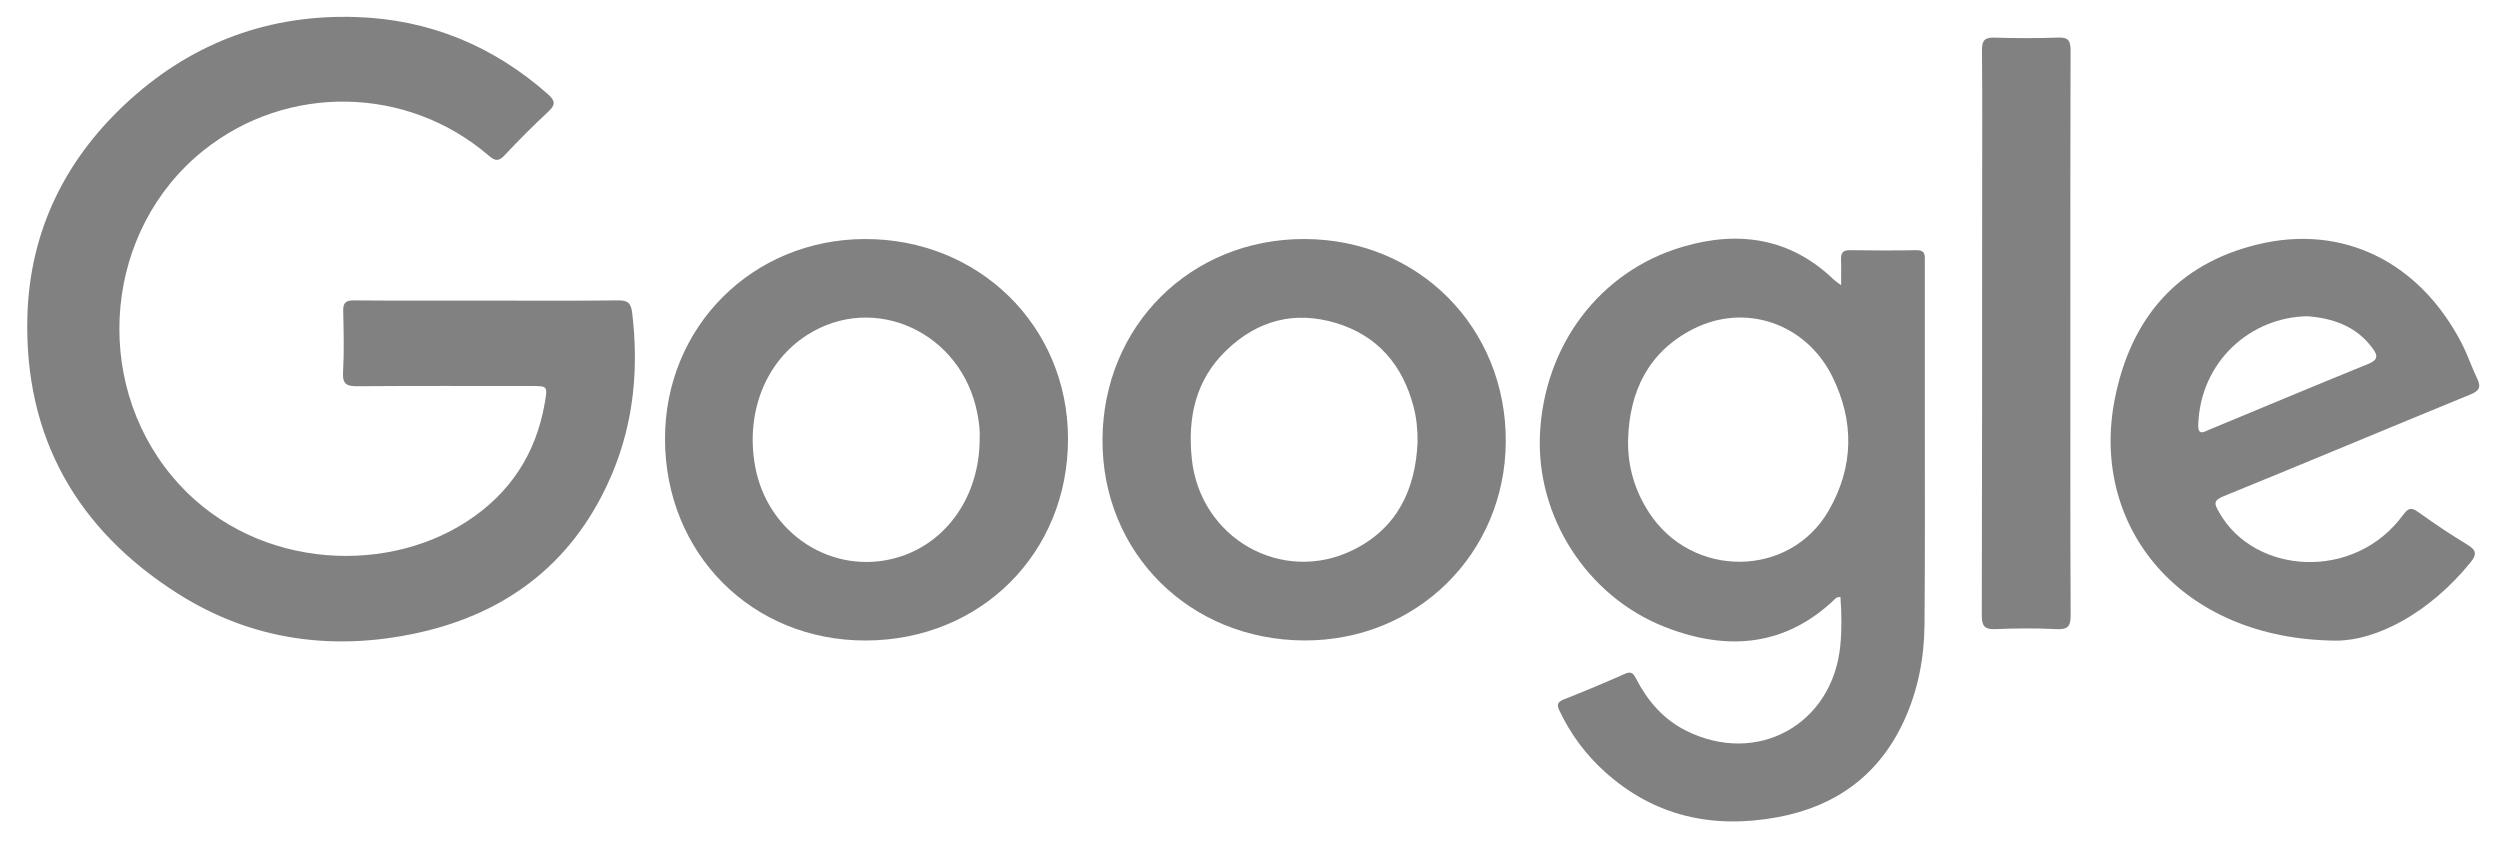
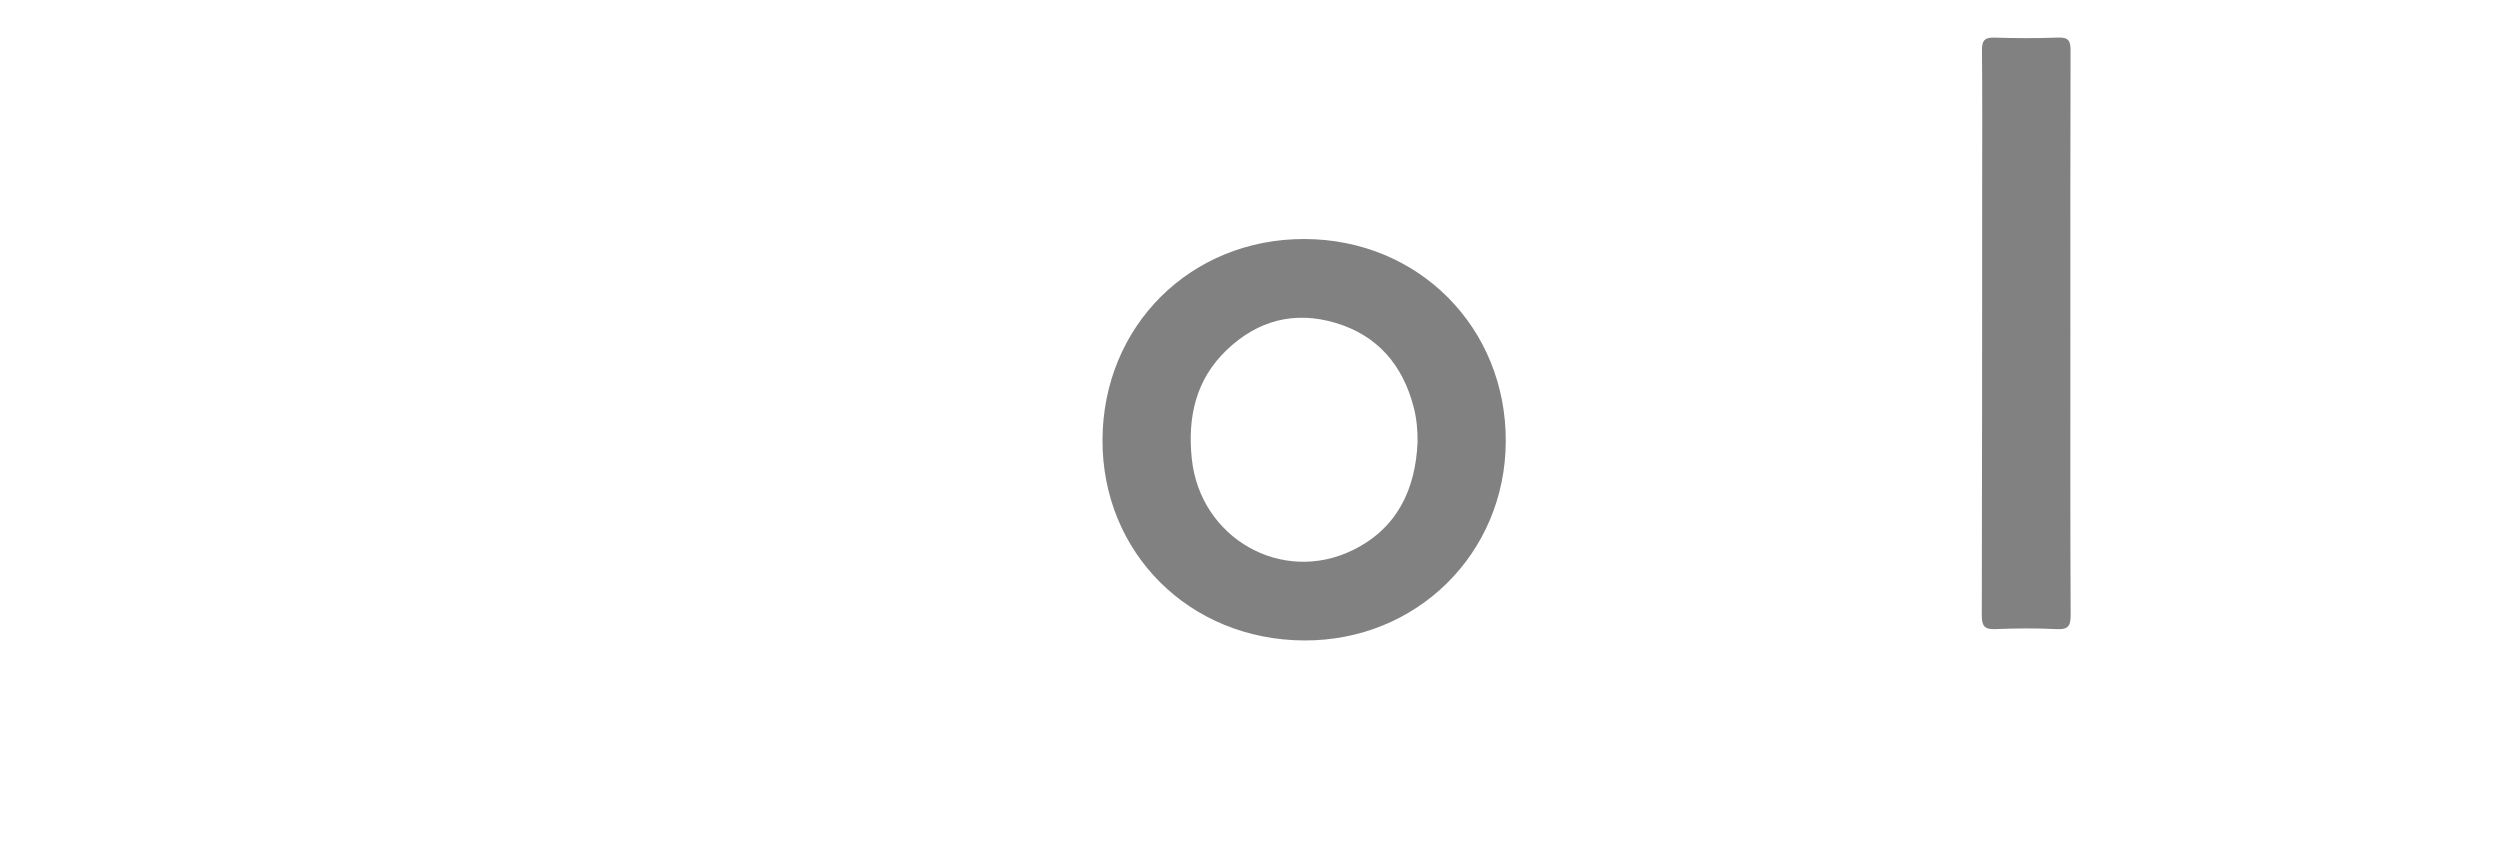
<svg xmlns="http://www.w3.org/2000/svg" version="1.1" id="Layer_1" x="0px" y="0px" width="978.567px" height="333.093px" viewBox="0 0 978.567 333.093" enable-background="new 0 0 978.567 333.093" xml:space="preserve">
-   <path fill-rule="evenodd" clip-rule="evenodd" fill="#818182" d="M190.558,117.659c17.162,0.005,34.325,0.126,51.484-0.087  c3.945-0.049,4.984,1.297,5.43,5.04c2.541,21.411,0.624,42.373-7.639,62.26c-14.198,34.175-40.242,54.901-76.067,62.802  c-33.205,7.321-65.179,3.056-94.143-15.313c-39.451-25.018-60.088-61.206-58.916-108.219C11.558,90.023,25.96,61.35,51.329,38.626  C76.219,16.33,105.701,5.61,139.179,6.653c28.717,0.893,53.753,11.215,75.305,30.22c3,2.646,2.958,4.216,0.085,6.88  c-5.855,5.429-11.505,11.1-16.959,16.932c-2.349,2.511-3.682,2.495-6.321,0.226c-31.957-27.473-79.021-28.21-111.757-1.92  C41.057,89.888,35.698,148.314,67.32,186.387c29.802,35.881,81.969,39.453,115.387,17.755  c17.001-11.039,27.151-26.582,30.561-46.552c1.101-6.45,1.093-6.491-5.312-6.492c-22.66-0.004-45.321-0.078-67.979,0.084  c-4.089,0.029-5.969-0.648-5.699-5.397c0.451-7.973,0.248-15.991,0.063-23.984c-0.075-3.237,0.929-4.249,4.233-4.219  C155.901,117.737,173.23,117.654,190.558,117.659z" />
-   <path fill-rule="evenodd" clip-rule="evenodd" fill="#818182" d="M720.66,111.635c0-3.972,0.094-7.057-0.031-10.133  c-0.102-2.52,0.799-3.607,3.441-3.575c8.664,0.105,17.332,0.189,25.992-0.005c3.744-0.084,3.365,2.172,3.365,4.542  c-0.01,19.996,0.01,39.992,0.002,59.987c-0.01,27.328,0.111,54.657-0.121,81.982c-0.111,13.09-2.551,25.86-8.08,37.818  c-9.84,21.282-26.803,33.479-49.596,37.651c-25.174,4.607-48.023-0.312-67.41-17.765c-7.492-6.745-13.424-14.732-17.775-23.892  c-1.123-2.364-0.895-3.441,1.633-4.449c8.037-3.202,16.037-6.506,23.932-10.04c2.668-1.194,3.414-0.019,4.453,1.995  c4.461,8.635,10.625,15.779,19.402,20.199c27.865,14.031,57.518-2.329,60.484-33.324c0.6-6.249,0.516-12.521,0.045-19.014  c-0.834,0.204-1.416,0.168-1.697,0.441c-19.736,19.214-42.813,20.869-67.041,11.348c-30.725-12.077-50.453-43.443-48.871-75.563  c1.711-34.746,23.363-63.657,55.859-73.239c21.848-6.442,42.199-3.544,59.291,12.987  C718.488,110.122,719.168,110.522,720.66,111.635z M637.27,172.176c-0.193,10.32,2.566,19.71,8.143,28.354  c16.775,26.009,55.074,25.826,70.357-0.627c9.865-17.074,10.15-34.943,1.436-52.533c-10.326-20.839-34.193-29.028-54.674-18.475  C645.236,137.807,637.791,153.151,637.27,172.176z" />
  <path fill-rule="evenodd" clip-rule="evenodd" fill="#818182" d="M510.521,250.692c-44.886-0.181-79.147-34.26-78.974-78.555  c0.175-44.563,34.475-78.664,79.035-78.578c44.716,0.086,79.085,34.711,78.818,79.401  C589.139,216.735,554.5,250.869,510.521,250.692z M554.875,173.073c0.061-4.723-0.385-9.364-1.568-13.876  c-4.277-16.326-14.078-27.858-30.404-32.768c-16.124-4.848-30.57-1.085-42.766,10.589c-12.208,11.685-15.31,26.463-13.636,42.55  c3.24,31.126,35.31,49.431,63.16,35.699C546.834,206.8,554.068,191.662,554.875,173.073z" />
-   <path fill-rule="evenodd" clip-rule="evenodd" fill="#818182" d="M338.931,250.711c-44.545,0.131-78.543-33.954-78.628-78.83  c-0.083-43.872,34.164-78.181,78.176-78.315c44.695-0.137,79.512,34.048,79.57,78.126  C418.109,216.463,383.95,250.579,338.931,250.711z M383.468,171.659c0.188-2.887-0.241-6.345-0.899-9.789  c-6.068-31.769-40.399-47.579-66.694-30.708c-16.184,10.383-24.046,30.133-20.345,51.103c4.711,26.684,30.433,43.303,55.675,35.974  C370.518,212.63,383.487,194.159,383.468,171.659z" />
-   <path fill-rule="evenodd" clip-rule="evenodd" fill="#818182" d="M914.621,250.761c-60.98-0.34-96.84-44.542-86.789-94.829  c6.264-31.342,24.35-52.648,55.969-60.282c33.406-8.064,63.412,6.957,79.854,38.889c2.279,4.425,3.836,9.216,6.006,13.702  c1.664,3.439,0.625,4.82-2.785,6.217c-32.189,13.187-64.264,26.659-96.484,39.77c-4.336,1.765-3.547,3.146-1.736,6.352  c13.807,24.442,53.01,27.007,72.012,0.93c2.182-2.995,3.41-2.853,6.104-0.926c6.223,4.452,12.592,8.733,19.139,12.69  c3.494,2.112,3.564,3.848,1.141,6.838C950.857,240.076,930.172,250.7,914.621,250.761z M903.176,123.791  c-22.111,0.332-41.842,17.532-42.723,42.385c-0.164,4.591,2.287,2.839,4.33,1.994c20.762-8.59,41.477-17.301,62.295-25.75  c3.967-1.608,3.613-3.409,1.568-6.164C922.133,127.482,912.865,124.528,903.176,123.791z" />
  <path fill-rule="evenodd" clip-rule="evenodd" fill="#818182" d="M810.402,130.286c0.004,36.809-0.072,73.617,0.104,110.425  c0.021,4.332-0.967,5.772-5.475,5.549c-7.975-0.396-15.994-0.343-23.975-0.006c-4.23,0.18-5.34-1.229-5.33-5.325  c0.137-55.962,0.125-111.923,0.145-167.885c0.008-17.821,0.094-35.644-0.072-53.463c-0.035-3.716,1.068-4.965,4.826-4.855  c8.32,0.243,16.662,0.306,24.977-0.021c4.158-0.163,4.887,1.412,4.873,5.156C810.352,56.669,810.4,93.478,810.402,130.286z" />
</svg>